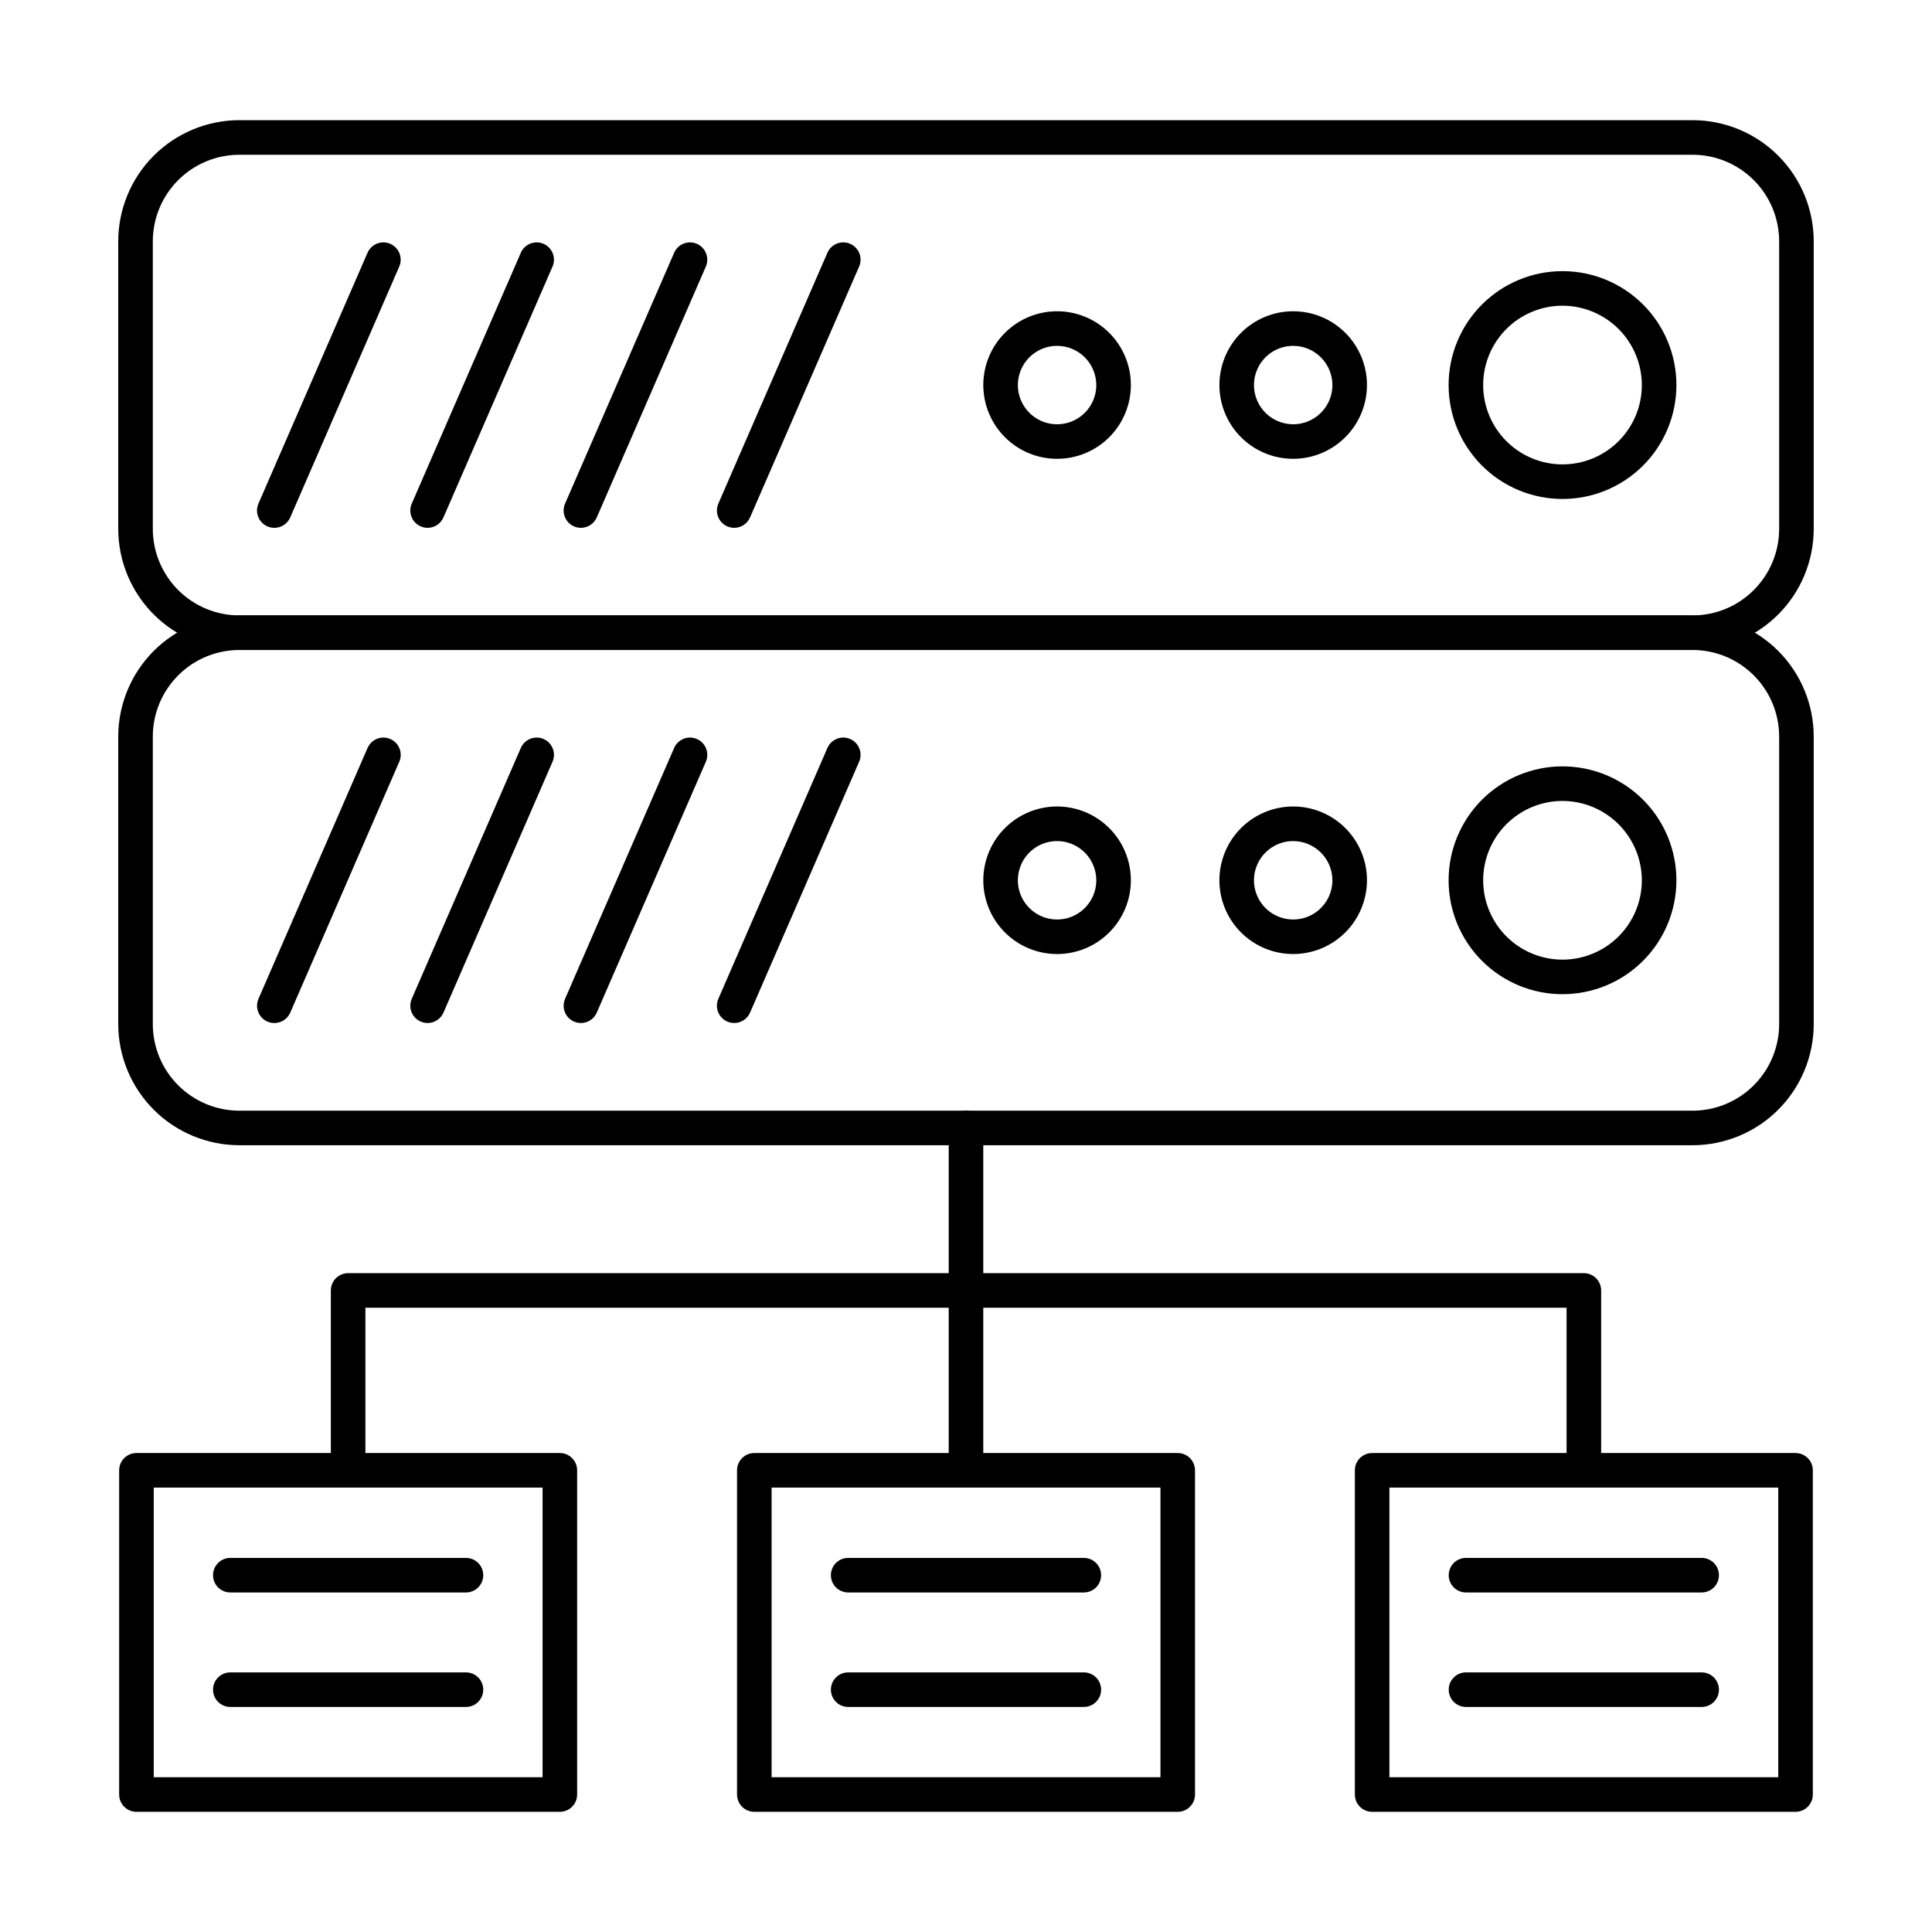
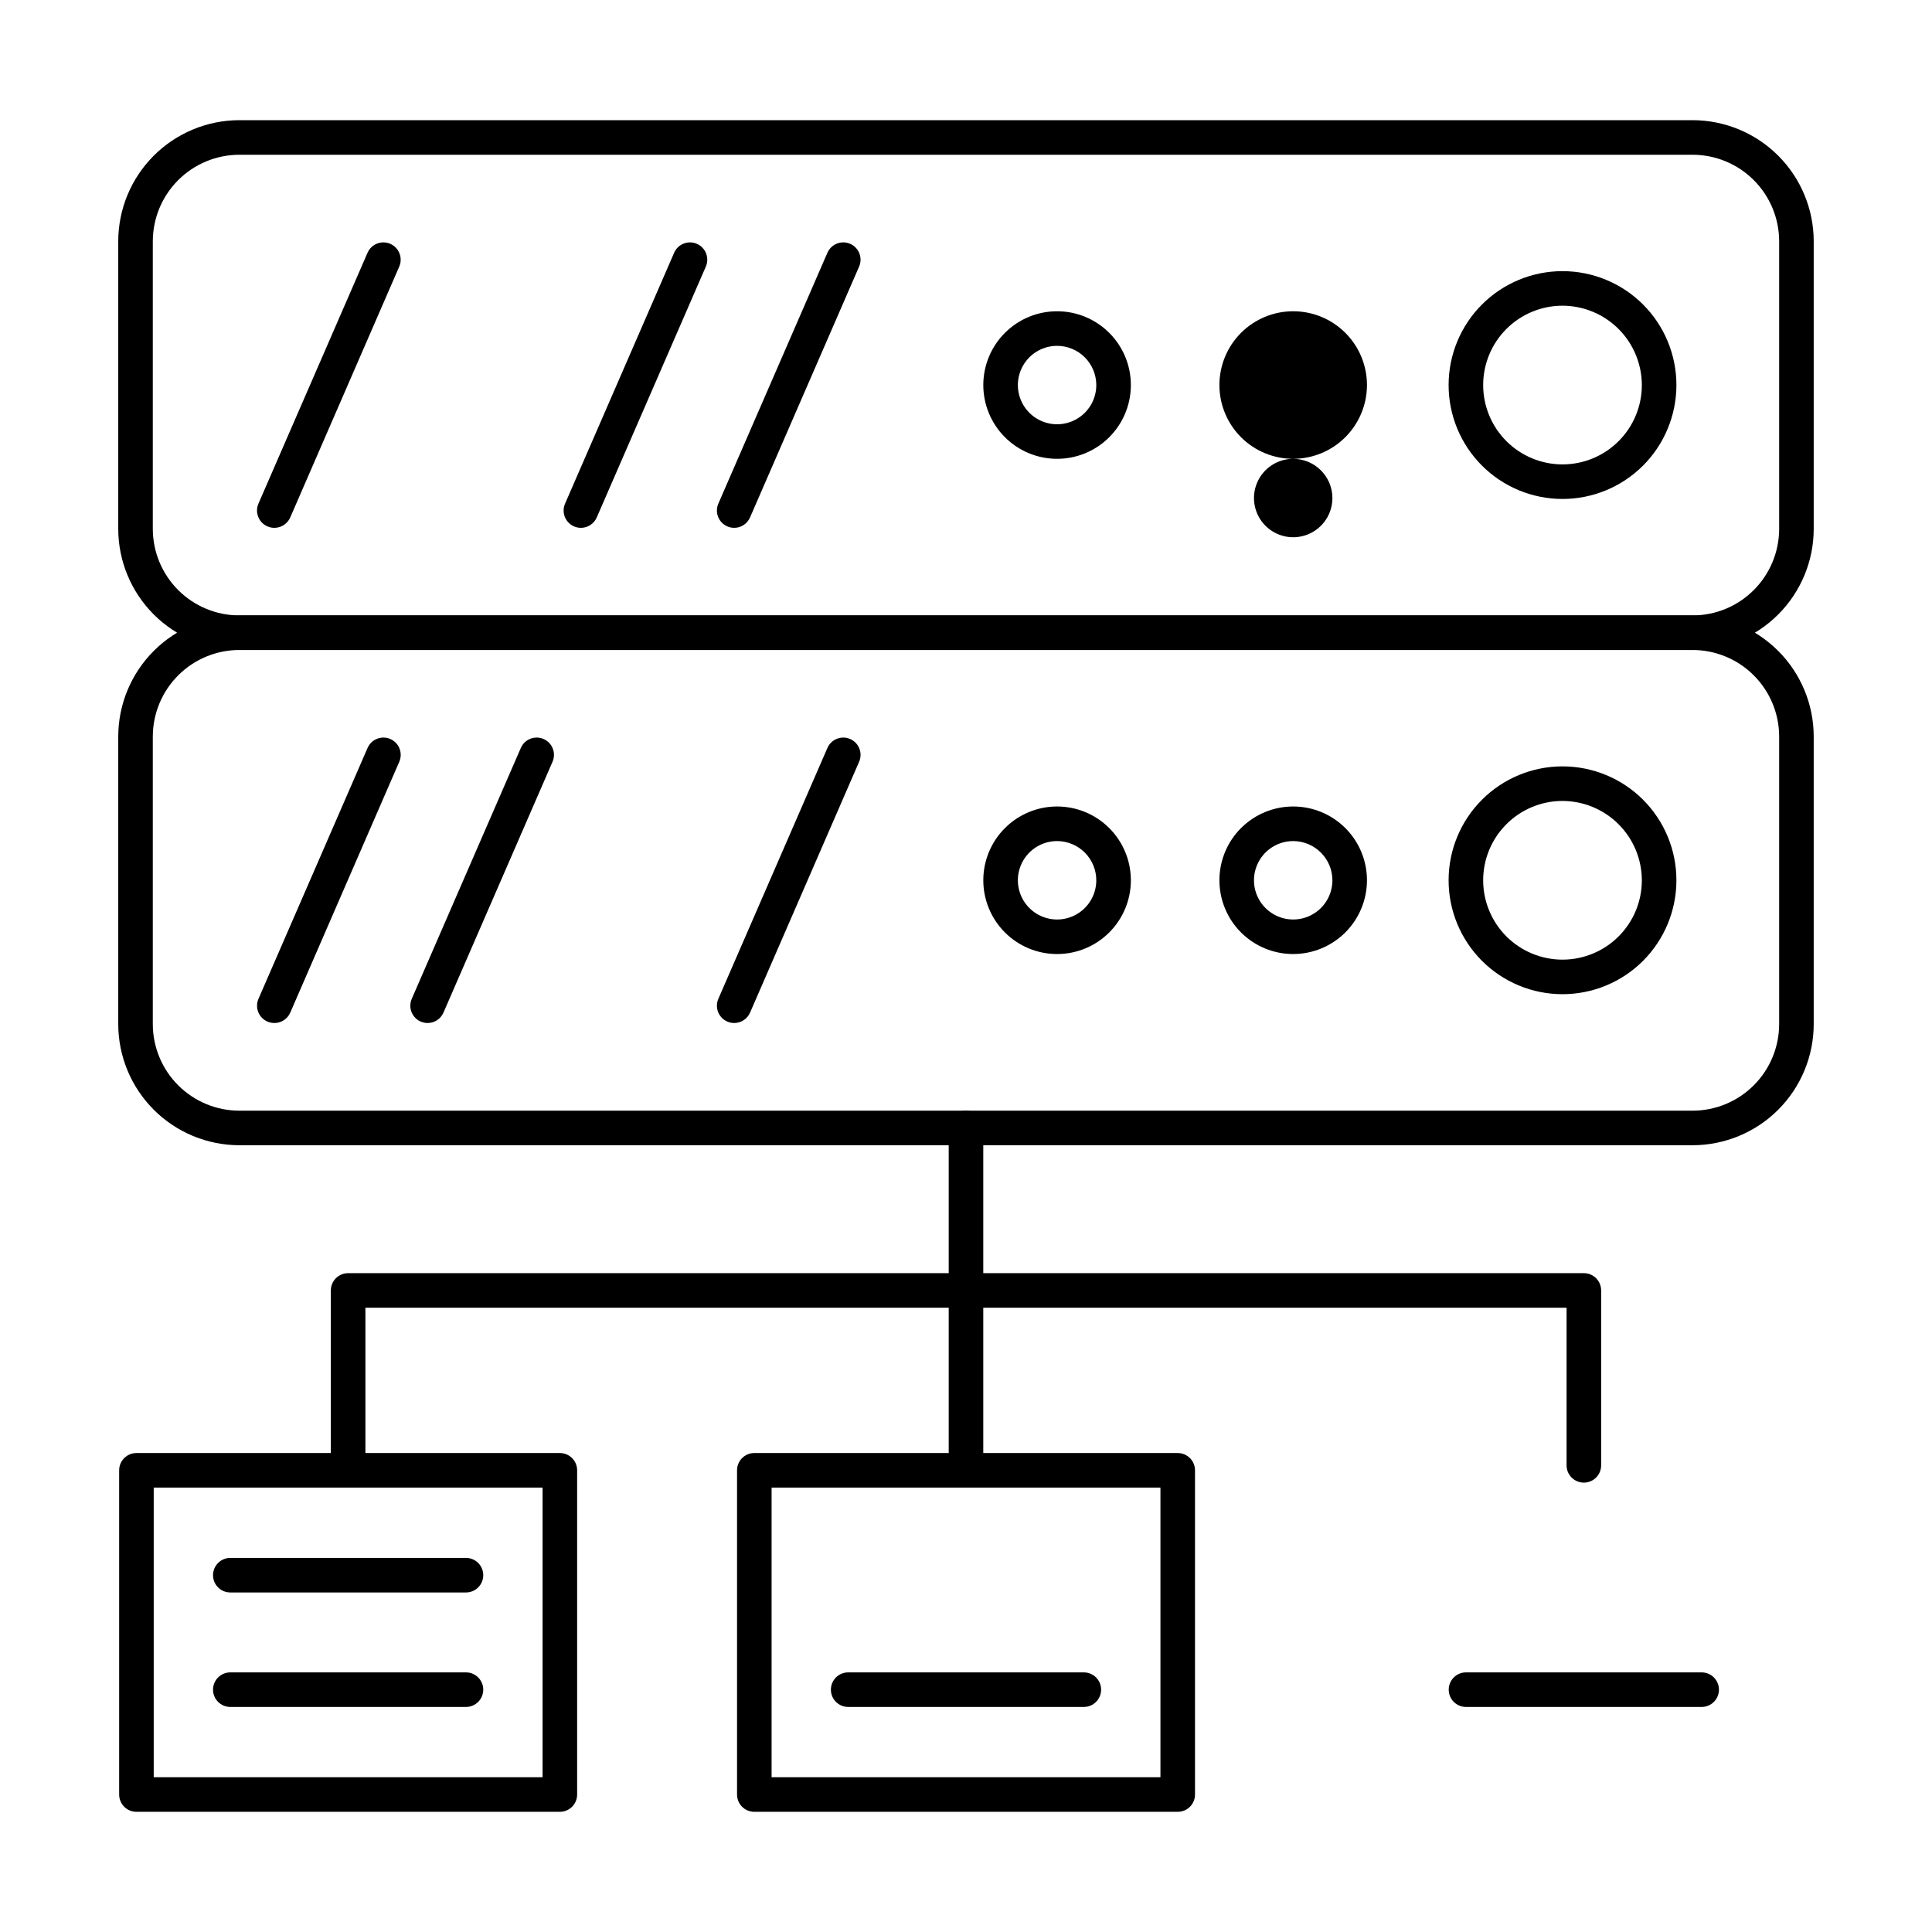
<svg xmlns="http://www.w3.org/2000/svg" fill="#000000" width="800px" height="800px" version="1.1" viewBox="144 144 512 512">
  <g>
    <path d="m592.56 447.5h-385.13c-8.508-0.012-16.668-3.394-22.684-9.41-6.016-6.019-9.398-14.176-9.41-22.684v-76.223c0.012-8.508 3.394-16.664 9.41-22.684 6.016-6.016 14.176-9.398 22.684-9.41h385.13c8.508 0.012 16.668 3.394 22.684 9.41 6.016 6.019 9.402 14.176 9.41 22.684v76.223c-0.008 8.508-3.394 16.664-9.41 22.684-6.016 6.016-14.176 9.398-22.684 9.41zm-385.13-131.25c-6.082 0.008-11.91 2.426-16.207 6.727-4.301 4.301-6.719 10.129-6.727 16.207v76.223c0.008 6.078 2.426 11.91 6.727 16.207 4.297 4.301 10.125 6.719 16.207 6.727h385.13c6.082-0.008 11.91-2.426 16.207-6.727 4.301-4.297 6.719-10.129 6.727-16.207v-76.223c-0.008-6.078-2.426-11.906-6.727-16.207-4.297-4.301-10.125-6.719-16.207-6.727z" />
    <path d="m216.7 415.11c-1.547 0-2.988-0.777-3.832-2.07-0.848-1.293-0.988-2.926-0.367-4.344l28.91-66.484c1.012-2.316 3.711-3.379 6.031-2.367 2.32 1.012 3.379 3.715 2.367 6.031l-28.891 66.484c-0.73 1.676-2.391 2.758-4.219 2.75z" />
    <path d="m257.32 415.11c-1.547 0-2.988-0.777-3.832-2.07-0.848-1.293-0.984-2.926-0.367-4.344l28.906-66.484h-0.004c1.016-2.316 3.715-3.379 6.035-2.367 2.316 1.012 3.379 3.715 2.367 6.031l-28.906 66.484c-0.727 1.672-2.379 2.75-4.199 2.75z" />
-     <path d="m297.95 415.11c-1.547 0-2.988-0.777-3.832-2.07-0.848-1.293-0.984-2.926-0.367-4.344l28.906-66.484c1.012-2.316 3.711-3.379 6.031-2.367 2.32 1.012 3.379 3.715 2.367 6.031l-28.906 66.484c-0.727 1.672-2.375 2.75-4.199 2.75z" />
    <path d="m338.57 415.11c-1.543 0-2.984-0.777-3.832-2.07-0.848-1.293-0.984-2.926-0.367-4.344l28.906-66.484c1.012-2.316 3.711-3.379 6.031-2.367 2.32 1.012 3.379 3.715 2.367 6.031l-28.906 66.484c-0.727 1.672-2.375 2.75-4.199 2.75z" />
    <path d="m558.04 407.47c-8.004-0.012-15.68-3.199-21.332-8.867-5.652-5.668-8.824-13.352-8.812-21.355 0.008-8.004 3.195-15.68 8.863-21.332 5.664-5.656 13.348-8.828 21.352-8.82s15.68 3.195 21.336 8.859c5.656 5.668 8.828 13.348 8.82 21.352-0.008 8.008-3.195 15.684-8.863 21.344-5.672 5.656-13.355 8.828-21.363 8.82zm0-51.211c-5.574 0.012-10.914 2.234-14.848 6.184-3.938 3.945-6.144 9.293-6.137 14.867 0.004 5.57 2.223 10.914 6.164 14.855 3.945 3.938 9.289 6.148 14.863 6.148s10.918-2.215 14.859-6.152c3.945-3.938 6.16-9.281 6.164-14.855-0.004-5.586-2.227-10.938-6.176-14.883-3.953-3.945-9.309-6.164-14.891-6.164z" />
    <path d="m486.75 396.83c-5.191 0.012-10.172-2.039-13.848-5.703-3.672-3.664-5.742-8.637-5.746-13.828-0.004-5.188 2.051-10.168 5.719-13.84 3.668-3.668 8.645-5.731 13.836-5.731 5.188 0 10.164 2.062 13.832 5.734 3.668 3.672 5.723 8.648 5.719 13.84-0.012 5.172-2.07 10.129-5.727 13.789s-8.613 5.723-13.785 5.738zm0-29.941v0.004c-4.207-0.016-8.008 2.5-9.629 6.383-1.625 3.879-0.746 8.355 2.219 11.336 2.965 2.981 7.434 3.883 11.324 2.281 3.887-1.598 6.43-5.387 6.438-9.59-0.008-5.723-4.629-10.371-10.352-10.41z" />
    <path d="m424.12 396.83c-5.188-0.004-10.156-2.066-13.82-5.738s-5.719-8.645-5.715-13.832c0.008-5.188 2.07-10.156 5.742-13.82 3.672-3.664 8.648-5.719 13.832-5.711 5.188 0.004 10.156 2.07 13.82 5.742 3.664 3.668 5.719 8.645 5.711 13.832-0.004 5.184-2.07 10.156-5.742 13.816-3.668 3.664-8.645 5.719-13.828 5.711zm0-29.941v0.004c-4.199 0.008-7.984 2.543-9.586 6.422-1.605 3.883-0.715 8.348 2.258 11.316 2.969 2.973 7.434 3.863 11.316 2.258 3.879-1.605 6.414-5.387 6.422-9.586 0-2.762-1.094-5.41-3.047-7.363s-4.602-3.051-7.363-3.047z" />
    <path d="m592.56 316.25h-385.13c-8.508-0.008-16.664-3.391-22.684-9.406-6.016-6.016-9.398-14.172-9.41-22.68v-76.227c0.012-8.508 3.394-16.664 9.41-22.68 6.019-6.016 14.176-9.398 22.684-9.41h385.13c8.508 0.012 16.668 3.394 22.684 9.41 6.016 6.016 9.402 14.172 9.41 22.68v76.227c-0.008 8.508-3.394 16.664-9.41 22.68s-14.176 9.398-22.684 9.406zm-385.13-131.24c-6.078 0.008-11.91 2.426-16.207 6.723-4.301 4.301-6.719 10.129-6.727 16.207v76.227c0.008 6.078 2.426 11.906 6.727 16.207 4.297 4.297 10.129 6.715 16.207 6.719h385.13c6.082-0.004 11.91-2.422 16.207-6.719 4.301-4.301 6.719-10.129 6.727-16.207v-76.227c-0.008-6.078-2.426-11.906-6.727-16.207-4.297-4.297-10.125-6.715-16.207-6.723z" />
    <path d="m216.7 283.88c-0.633 0-1.254-0.129-1.832-0.383-2.32-1.008-3.383-3.707-2.379-6.023l28.91-66.484c1.012-2.32 3.715-3.383 6.031-2.371 2.32 1.012 3.383 3.715 2.371 6.035l-28.883 66.469c-0.73 1.68-2.387 2.766-4.219 2.758z" />
-     <path d="m257.32 283.88c-0.629 0-1.254-0.129-1.832-0.383-2.316-1.012-3.379-3.707-2.371-6.023l28.906-66.484h-0.004c1.012-2.32 3.715-3.383 6.031-2.371 2.32 1.012 3.383 3.715 2.371 6.035l-28.902 66.469c-0.727 1.676-2.375 2.758-4.199 2.758z" />
    <path d="m297.95 283.88c-0.629 0-1.254-0.129-1.832-0.383-2.316-1.012-3.379-3.707-2.371-6.023l28.906-66.484h-0.004c1.012-2.32 3.715-3.383 6.035-2.371 2.316 1.012 3.379 3.715 2.367 6.035l-28.902 66.469c-0.727 1.676-2.375 2.758-4.199 2.758z" />
    <path d="m338.57 283.88c-1.543 0-2.984-0.777-3.832-2.07-0.848-1.293-0.984-2.926-0.367-4.344l28.906-66.484c1.012-2.316 3.711-3.379 6.031-2.367s3.379 3.715 2.367 6.031l-28.906 66.477c-0.723 1.676-2.375 2.758-4.199 2.758z" />
    <path d="m558.04 276.23c-8.004-0.012-15.68-3.203-21.332-8.867-5.652-5.668-8.824-13.352-8.812-21.355 0.008-8.004 3.195-15.68 8.863-21.332 5.664-5.656 13.348-8.828 21.352-8.82 8.004 0.008 15.68 3.195 21.336 8.859 5.656 5.664 8.828 13.348 8.82 21.352-0.008 8.008-3.195 15.684-8.863 21.344-5.672 5.656-13.355 8.828-21.363 8.82zm0-51.215c-5.57 0.012-10.91 2.234-14.848 6.18-3.934 3.945-6.141 9.289-6.137 14.859 0.004 5.574 2.219 10.918 6.156 14.855 3.941 3.941 9.285 6.156 14.855 6.16 5.57 0.004 10.918-2.203 14.863-6.141 3.945-3.934 6.168-9.273 6.176-14.844 0-5.59-2.219-10.949-6.168-14.898-3.953-3.953-9.312-6.172-14.898-6.172z" />
-     <path d="m486.75 265.59c-5.191 0.012-10.172-2.039-13.848-5.703-3.672-3.664-5.742-8.637-5.746-13.828-0.004-5.188 2.051-10.168 5.719-13.84 3.668-3.672 8.645-5.734 13.836-5.731 5.188 0 10.164 2.062 13.832 5.734 3.668 3.672 5.723 8.648 5.719 13.84-0.012 5.172-2.07 10.129-5.727 13.789-3.656 3.66-8.613 5.723-13.785 5.738zm0-29.941v0.004c-4.207-0.02-8.008 2.5-9.629 6.383-1.625 3.879-0.746 8.352 2.219 11.336 2.965 2.981 7.434 3.883 11.324 2.281 3.887-1.598 6.43-5.387 6.438-9.59-0.008-5.723-4.629-10.371-10.352-10.41z" />
+     <path d="m486.75 265.59c-5.191 0.012-10.172-2.039-13.848-5.703-3.672-3.664-5.742-8.637-5.746-13.828-0.004-5.188 2.051-10.168 5.719-13.84 3.668-3.672 8.645-5.734 13.836-5.731 5.188 0 10.164 2.062 13.832 5.734 3.668 3.672 5.723 8.648 5.719 13.84-0.012 5.172-2.07 10.129-5.727 13.789-3.656 3.66-8.613 5.723-13.785 5.738zv0.004c-4.207-0.02-8.008 2.5-9.629 6.383-1.625 3.879-0.746 8.352 2.219 11.336 2.965 2.981 7.434 3.883 11.324 2.281 3.887-1.598 6.43-5.387 6.438-9.59-0.008-5.723-4.629-10.371-10.352-10.41z" />
    <path d="m424.12 265.59c-5.188-0.004-10.156-2.066-13.82-5.738-3.664-3.672-5.719-8.648-5.715-13.832 0.008-5.188 2.07-10.156 5.742-13.82 3.672-3.664 8.648-5.719 13.832-5.711 5.188 0.004 10.156 2.07 13.82 5.742 3.664 3.668 5.719 8.645 5.711 13.832-0.004 5.184-2.07 10.152-5.742 13.816-3.668 3.664-8.645 5.719-13.828 5.711zm0-29.941v0.004c-4.199 0.008-7.984 2.543-9.586 6.422-1.605 3.883-0.715 8.348 2.258 11.316 2.969 2.973 7.434 3.859 11.316 2.258 3.879-1.605 6.414-5.387 6.422-9.586 0-2.762-1.094-5.41-3.047-7.363s-4.602-3.051-7.363-3.047z" />
    <path d="m400 536.91c-2.531 0-4.582-2.051-4.582-4.578v-89.418c0-2.527 2.051-4.578 4.582-4.578 2.527 0 4.578 2.051 4.578 4.578v89.418c0 1.215-0.48 2.379-1.34 3.238s-2.023 1.34-3.238 1.34z" />
    <path d="m563.74 536.91c-2.531 0-4.582-2.051-4.582-4.578v-41.773h-318.32v41.773c0 2.527-2.051 4.578-4.578 4.578-2.531 0-4.582-2.051-4.582-4.578v-46.355c0-2.531 2.051-4.578 4.582-4.578h327.48c1.215 0 2.379 0.48 3.238 1.34 0.859 0.859 1.34 2.023 1.34 3.238v46.355c0 1.215-0.48 2.379-1.34 3.238-0.859 0.859-2.023 1.34-3.238 1.34z" />
    <path d="m292.37 624.15h-112.21c-2.531 0-4.582-2.051-4.582-4.582v-85.922c0-2.527 2.051-4.578 4.582-4.578h112.21c1.215 0 2.379 0.48 3.238 1.34s1.34 2.023 1.34 3.238v85.922c0 2.531-2.051 4.582-4.578 4.582zm-107.63-9.16h103.05v-76.762h-103.05z" />
    <path d="m456.11 624.15h-112.21c-2.527 0-4.578-2.051-4.578-4.582v-85.922c0-2.527 2.051-4.578 4.578-4.578h112.21c1.215 0 2.379 0.48 3.238 1.34s1.34 2.023 1.34 3.238v85.922c0 2.531-2.051 4.582-4.578 4.582zm-107.63-9.16h103.05v-76.762h-103.05z" />
-     <path d="m619.84 624.15h-112.21c-2.527 0-4.578-2.051-4.578-4.582v-85.922c0-2.527 2.051-4.578 4.578-4.578h112.21c1.215 0 2.379 0.48 3.238 1.34s1.34 2.023 1.34 3.238v85.922c0 2.531-2.051 4.582-4.578 4.582zm-107.63-9.16h103.05v-76.762h-103.05z" />
    <path d="m267.49 566.02h-62.453c-2.531 0-4.582-2.047-4.582-4.578s2.051-4.582 4.582-4.582h62.453c2.527 0 4.578 2.051 4.578 4.582s-2.051 4.578-4.578 4.578z" />
    <path d="m267.49 596.36h-62.453c-2.531 0-4.582-2.051-4.582-4.578 0-2.531 2.051-4.582 4.582-4.582h62.453c2.527 0 4.578 2.051 4.578 4.582 0 2.527-2.051 4.578-4.578 4.578z" />
-     <path d="m431.23 566.02h-62.457c-2.527 0-4.578-2.047-4.578-4.578s2.051-4.582 4.578-4.582h62.457c2.527 0 4.578 2.051 4.578 4.582s-2.051 4.578-4.578 4.578z" />
    <path d="m431.23 596.36h-62.457c-2.527 0-4.578-2.051-4.578-4.578 0-2.531 2.051-4.582 4.578-4.582h62.457c2.527 0 4.578 2.051 4.578 4.582 0 2.527-2.051 4.578-4.578 4.578z" />
-     <path d="m594.96 566.02h-62.457c-2.527 0-4.578-2.047-4.578-4.578s2.051-4.582 4.578-4.582h62.457c2.527 0 4.578 2.051 4.578 4.582s-2.051 4.578-4.578 4.578z" />
    <path d="m594.96 596.36h-62.457c-2.527 0-4.578-2.051-4.578-4.578 0-2.531 2.051-4.582 4.578-4.582h62.457c2.527 0 4.578 2.051 4.578 4.582 0 2.527-2.051 4.578-4.578 4.578z" />
  </g>
</svg>